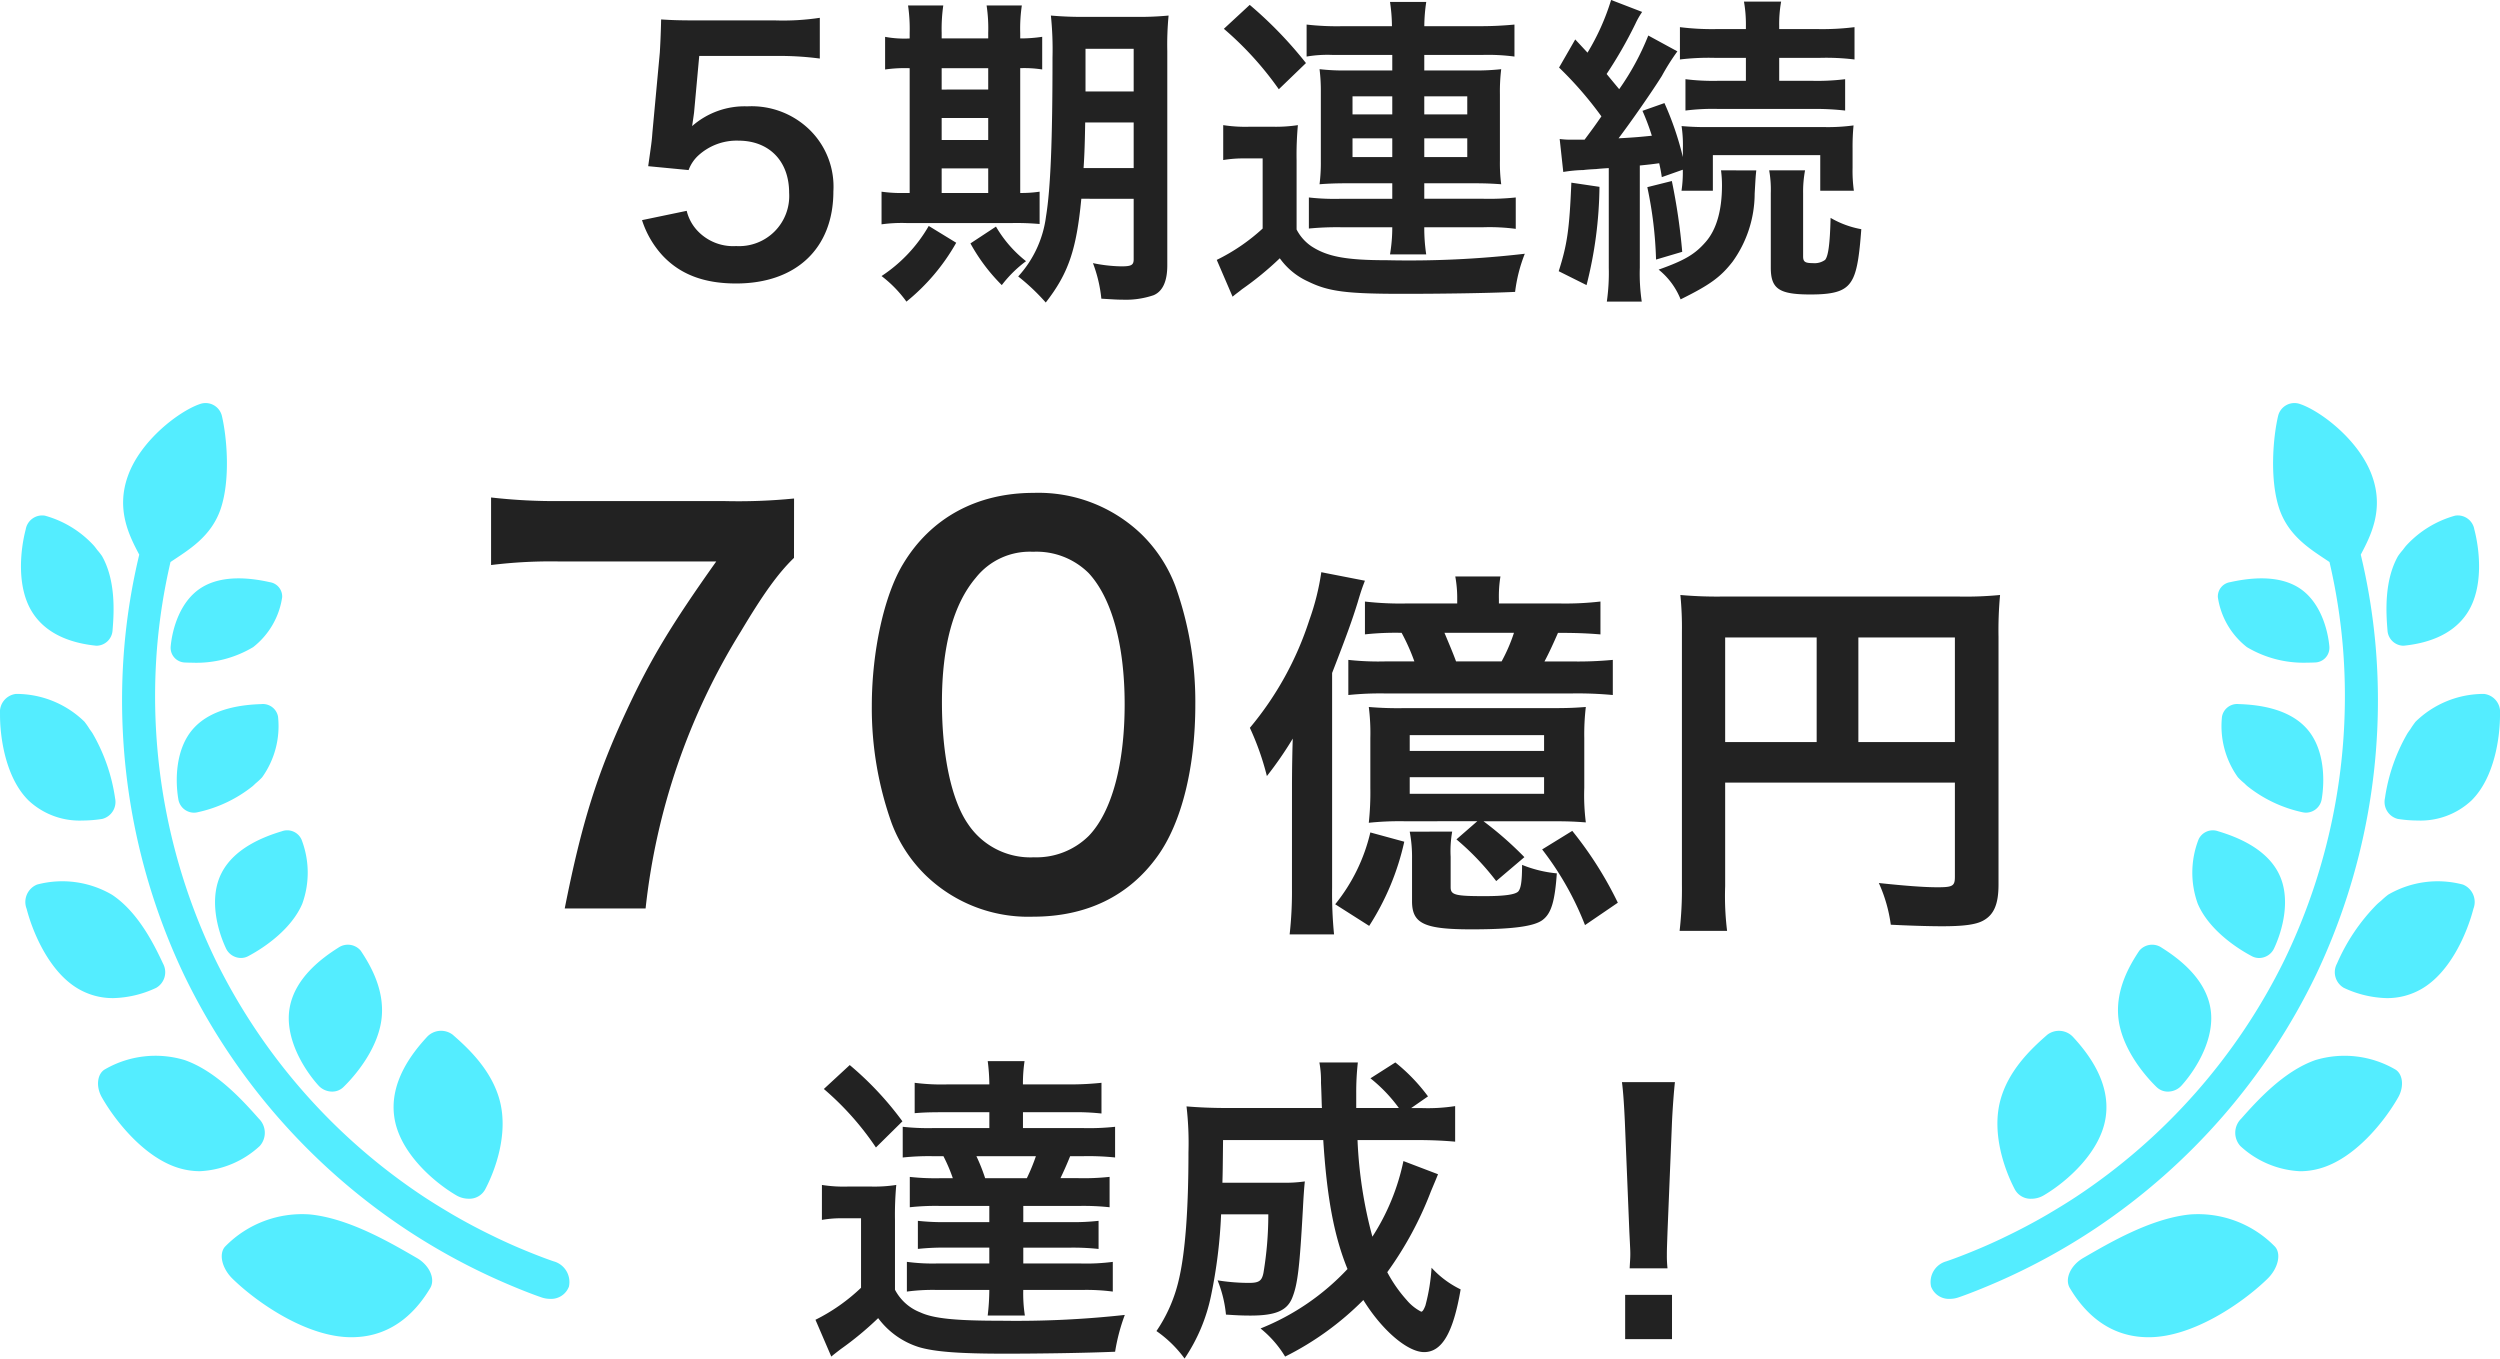
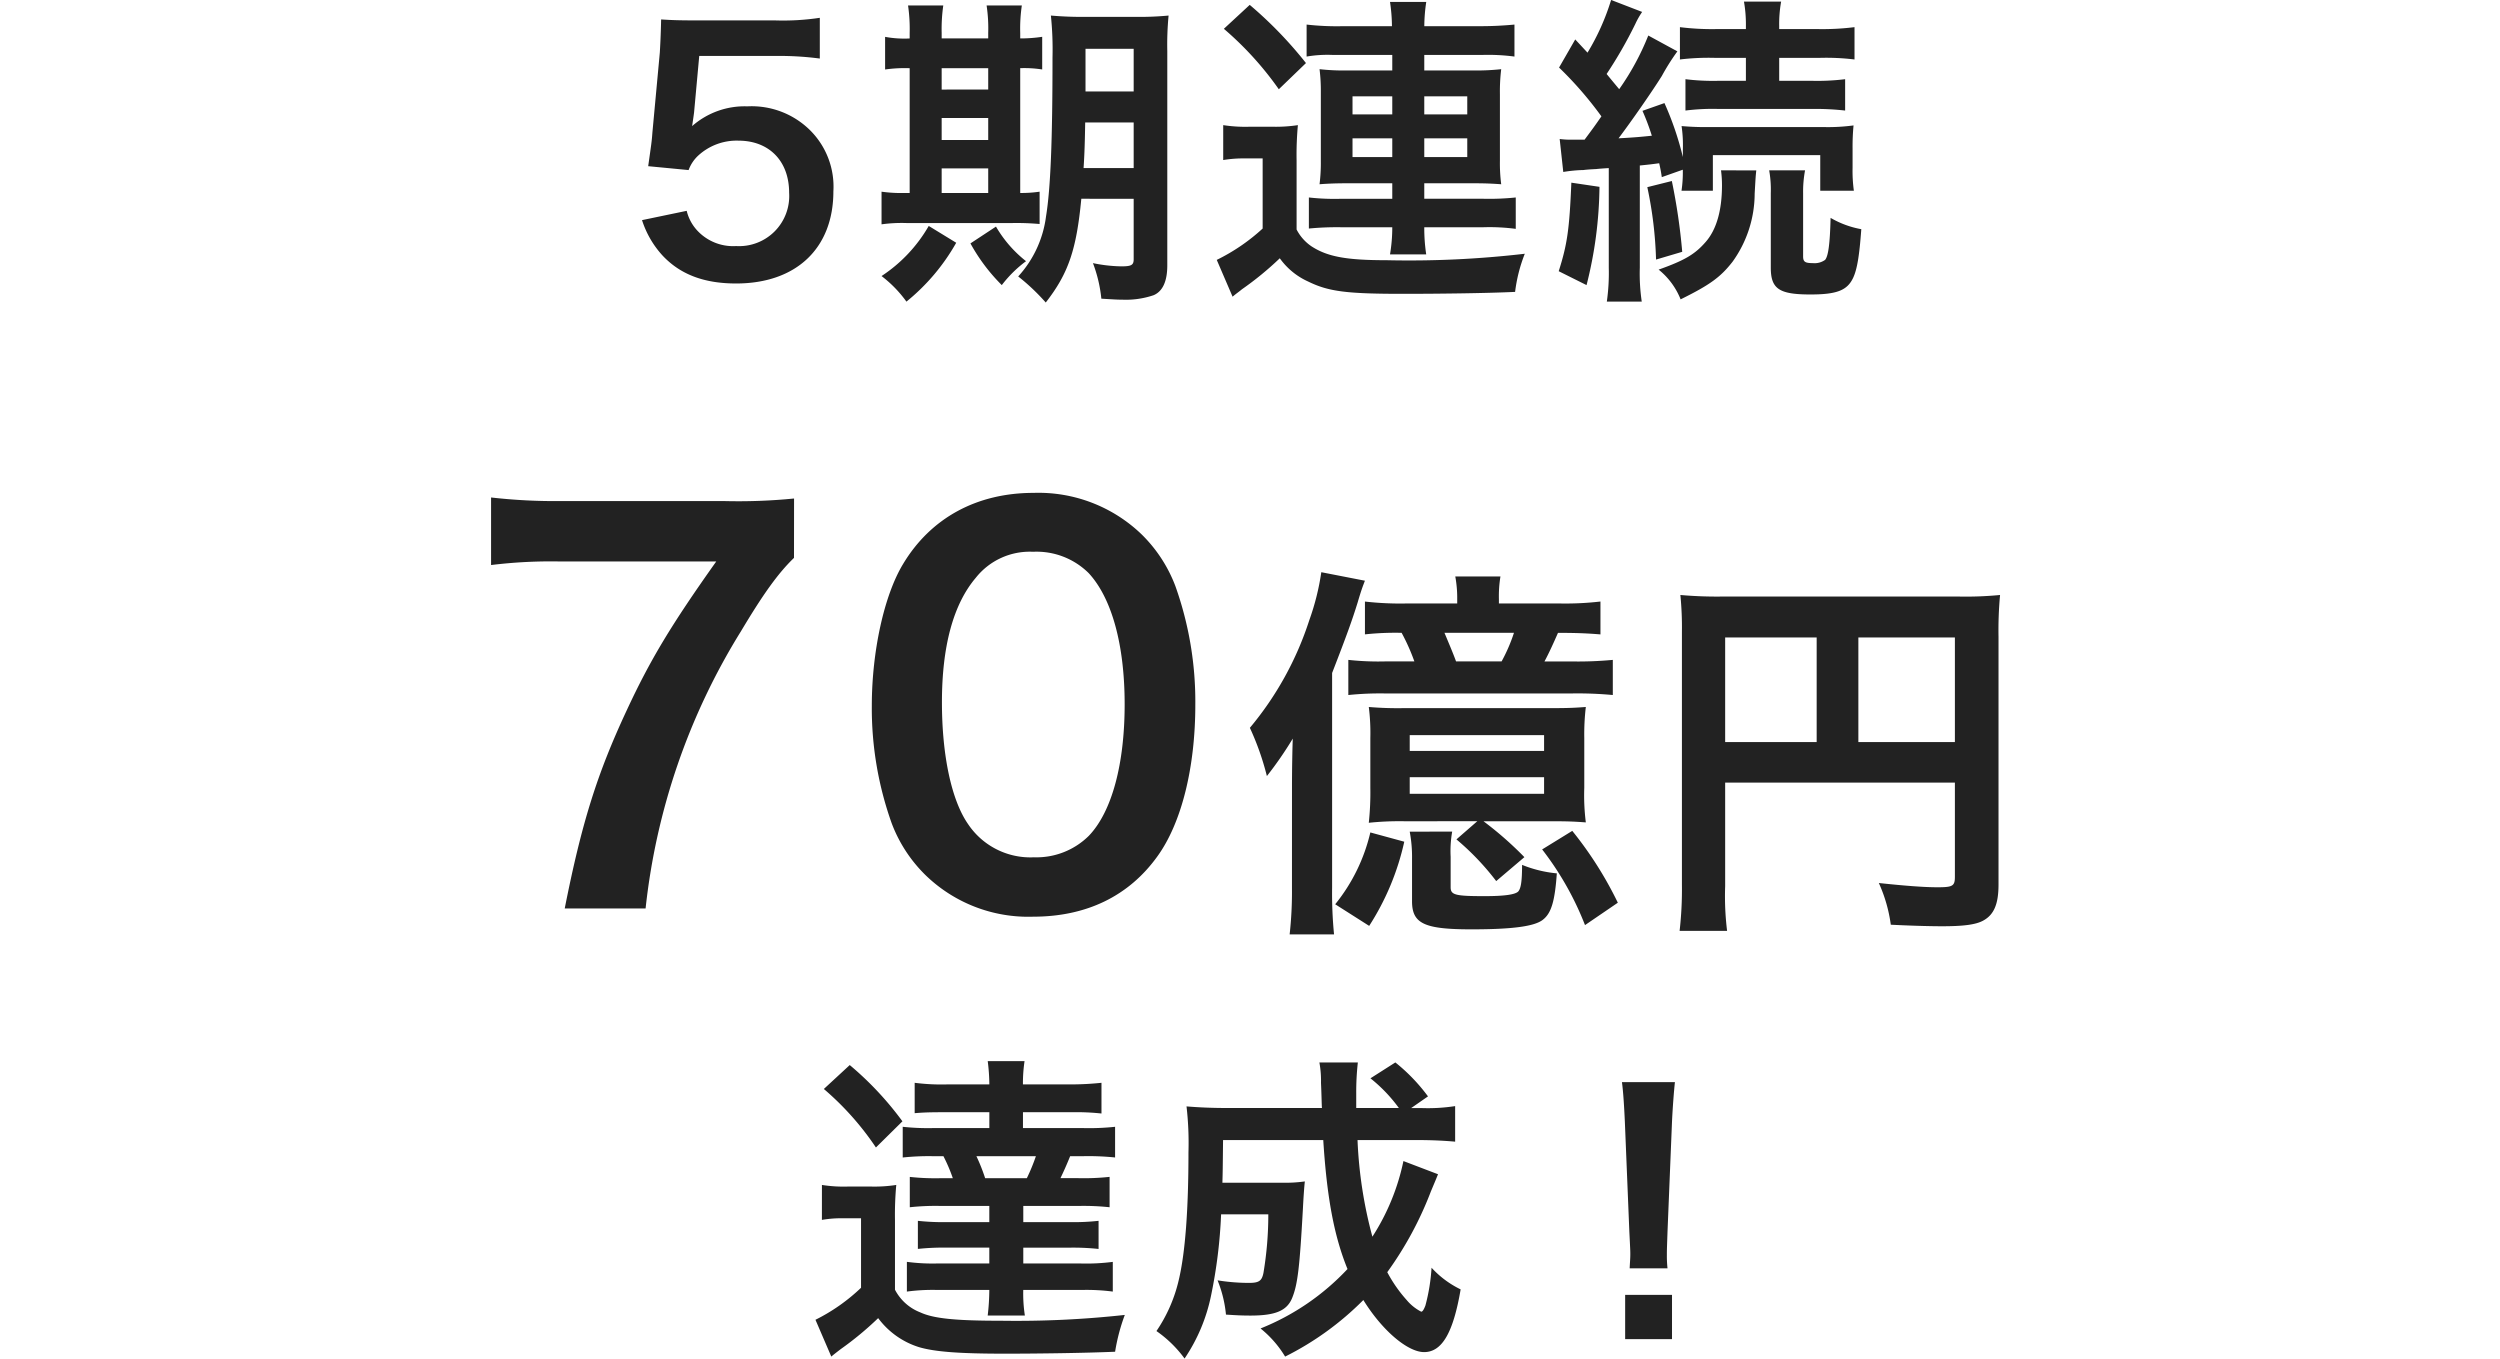
<svg xmlns="http://www.w3.org/2000/svg" width="278.426" height="151.3" viewBox="0 0 278.426 151.3">
  <g id="グループ_705" data-name="グループ 705" transform="translate(-778.998 -5294.508)">
    <path id="パス_4264" data-name="パス 4264" d="M-67.392-5.976a10.621,10.621,0,0,0,2.268,3.924C-63.144.072-60.48,1.08-56.916,1.08c6.7,0,10.836-3.924,10.836-10.26a8.849,8.849,0,0,0-2.556-6.768,9.25,9.25,0,0,0-7.02-2.7,8.856,8.856,0,0,0-6.156,2.2q.162-1.08.216-1.512l.576-6.3h8.46a34.532,34.532,0,0,1,4.968.288v-4.536a27.411,27.411,0,0,1-5,.288h-8.856c-1.908,0-2.736-.036-3.816-.108-.036,1.8-.108,3.024-.144,3.672l-.828,8.928c-.072,1.008-.108,1.188-.468,3.744l4.5.432a4.129,4.129,0,0,1,1.08-1.62,6.329,6.329,0,0,1,4.464-1.656c3.42,0,5.652,2.268,5.652,5.8a5.584,5.584,0,0,1-5.9,5.94,5.453,5.453,0,0,1-4.428-1.836,4.93,4.93,0,0,1-1.08-2.088Zm54.756-2.376V-1.62c0,.648-.252.792-1.368.792a16.624,16.624,0,0,1-3.168-.36,15.456,15.456,0,0,1,.936,3.96c1.764.108,1.836.108,2.268.108a9.585,9.585,0,0,0,3.564-.5C-9.4,1.944-8.892.828-8.892-.936V-24.8a34.12,34.12,0,0,1,.144-3.96,34.69,34.69,0,0,1-3.888.144h-5.22a39.124,39.124,0,0,1-4-.144,36.877,36.877,0,0,1,.18,4.68c0,9.252-.216,14.58-.72,17.676a12.2,12.2,0,0,1-3.1,6.7A23.337,23.337,0,0,1-22.428,3.2c2.52-3.24,3.42-5.868,3.96-11.556Zm0-8.5v5.076h-5.58c.108-1.62.144-2.952.18-5.076Zm0-3.456H-18v-4.752h5.364Zm-24.948-5.9a11.672,11.672,0,0,1-2.736-.18v3.636a15.459,15.459,0,0,1,2.736-.144V-9h-.468a16.1,16.1,0,0,1-2.664-.144v3.636a16.5,16.5,0,0,1,2.772-.144h11.808a29.309,29.309,0,0,1,3.024.108v-3.6A14.022,14.022,0,0,1-25.272-9V-22.9a13,13,0,0,1,2.448.144v-3.636a16.21,16.21,0,0,1-2.448.18v-.612a17.837,17.837,0,0,1,.18-3.06h-3.924a17.086,17.086,0,0,1,.18,3.06v.612H-34.02v-.612a18.354,18.354,0,0,1,.18-3.06h-3.924a18.354,18.354,0,0,1,.18,3.06ZM-34.02-9v-2.736h5.184V-9Zm0-5.9v-2.448h5.184V-14.9Zm0-5.616V-22.9h5.184v2.376ZM-35.46-5.328A16.528,16.528,0,0,1-40.716.252,13.466,13.466,0,0,1-37.944,3.1,22.887,22.887,0,0,0-32.4-3.456Zm4.644,1.944A20.389,20.389,0,0,0-27.324,1.26a13.55,13.55,0,0,1,2.7-2.664,13.607,13.607,0,0,1-3.348-3.852Zm46.98-20.988v1.728H11.016a23.417,23.417,0,0,1-2.952-.144,19.184,19.184,0,0,1,.144,2.556V-12.6a19.251,19.251,0,0,1-.144,2.628c.9-.072,1.908-.108,2.988-.108h5.112v1.728H10.44A25.558,25.558,0,0,1,6.876-8.5V-5.04a32.726,32.726,0,0,1,3.564-.144h5.724a17.938,17.938,0,0,1-.252,3.024h4.032a19.577,19.577,0,0,1-.216-3.024h6.588a22.467,22.467,0,0,1,3.6.18V-8.5a28.318,28.318,0,0,1-3.6.144H19.728V-10.08h5.58c1.188,0,1.98.036,2.988.108a18.263,18.263,0,0,1-.144-2.628v-7.416a20.473,20.473,0,0,1,.144-2.772,24.785,24.785,0,0,1-2.988.144h-5.58v-1.728h6.408a22.154,22.154,0,0,1,3.636.18v-3.564a40.2,40.2,0,0,1-4.1.18h-5.94a18.636,18.636,0,0,1,.216-2.7H15.912a19.081,19.081,0,0,1,.216,2.7H10.692a29.639,29.639,0,0,1-4.068-.18v3.564a13.769,13.769,0,0,1,2.952-.18Zm0,4.608v2.016H11.736v-2.016Zm3.564,0h4.788v2.016H19.728Zm-3.564,4.68V-13H11.736v-2.088Zm3.564,0h4.788V-13H19.728Zm-22.32-12.2a36.313,36.313,0,0,1,6.12,6.732l3.024-2.916a45.036,45.036,0,0,0-6.264-6.48Zm-.072,14.616a13.358,13.358,0,0,1,2.412-.18h1.98V-5.04A21.515,21.515,0,0,1-3.384-1.548l1.764,4.1c.324-.288.648-.5,1.044-.828A34.929,34.929,0,0,0,3.636-1.728,7.847,7.847,0,0,0,6.8.864C9.072,1.98,11.088,2.232,17.316,2.232c4.284,0,9.5-.072,12.528-.216a17.124,17.124,0,0,1,1.08-4.248,111.168,111.168,0,0,1-15.408.72c-4.5,0-6.588-.4-8.352-1.548A5.056,5.056,0,0,1,5.508-4.932v-7.7a36.272,36.272,0,0,1,.144-3.924,16.371,16.371,0,0,1-2.736.18H.216a16.1,16.1,0,0,1-2.88-.18ZM35.208-11.34a15.726,15.726,0,0,1,2.268-.216q.324-.054,1.4-.108.486-.054,1.4-.108V-.684a22.743,22.743,0,0,1-.216,3.78h3.888a21.259,21.259,0,0,1-.216-3.78V-12.06c1.08-.108,1.368-.144,2.16-.252.108.5.18.792.288,1.548l2.34-.828a13.679,13.679,0,0,1-.144,2.34h3.492v-3.96H63.828v3.96h3.744a16.014,16.014,0,0,1-.144-2.556v-2.16a24.783,24.783,0,0,1,.108-2.556,21.264,21.264,0,0,1-3.456.18H51.624a29.993,29.993,0,0,1-3.24-.108,14.587,14.587,0,0,1,.144,2.592V-13a34,34,0,0,0-2.052-6.012l-2.448.864a25.668,25.668,0,0,1,1.044,2.772c-1.08.108-1.692.18-3.708.288,1.44-1.908,3.672-5.112,4.824-6.948a25.023,25.023,0,0,1,1.728-2.736l-3.24-1.764a28.738,28.738,0,0,1-3.24,5.976c-.54-.648-.72-.864-1.4-1.692a48.522,48.522,0,0,0,3.2-5.58,9.05,9.05,0,0,1,.756-1.332l-3.456-1.332a25.827,25.827,0,0,1-2.628,5.868L36.54-26.1l-1.8,3.132a40.821,40.821,0,0,1,4.716,5.436c-.828,1.188-.828,1.188-1.872,2.592h-1.3a8.965,8.965,0,0,1-1.476-.072Zm20.34-12.708v2.556h-3.06a24.959,24.959,0,0,1-3.672-.18v3.492a24.127,24.127,0,0,1,3.636-.18H62.964a29.717,29.717,0,0,1,3.636.18v-3.492a25.26,25.26,0,0,1-3.672.18H59.256v-2.556h4.5a26.158,26.158,0,0,1,3.888.18v-3.6a28.743,28.743,0,0,1-4,.216H59.256v-.324a13.989,13.989,0,0,1,.216-2.736h-4.14a14.634,14.634,0,0,1,.216,2.7v.36H52.2a28.743,28.743,0,0,1-4-.216v3.6a26.715,26.715,0,0,1,3.924-.18Zm-19.44,13.9C35.892-4.9,35.64-3.24,34.7-.288L37.8,1.26A45.848,45.848,0,0,0,39.24-9.684Zm8.46.5a44.134,44.134,0,0,1,.972,8.064l2.916-.864A66.966,66.966,0,0,0,47.3-10.332ZM58.14-11.52a12.421,12.421,0,0,1,.18,2.556v8.28c0,2.376.936,2.988,4.428,2.988,2.952,0,4.1-.468,4.752-1.872.432-.936.684-2.412.9-5.4a10.369,10.369,0,0,1-3.42-1.26c-.072,2.88-.252,4.248-.612,4.68A2.01,2.01,0,0,1,63-1.188c-.864,0-1.08-.144-1.08-.756v-7.02a12.769,12.769,0,0,1,.216-2.556Zm-5.364,0a12.385,12.385,0,0,1,.108,1.656c0,2.808-.612,4.932-1.8,6.3s-2.3,2.052-5.256,3.1a8.069,8.069,0,0,1,2.448,3.312c3.276-1.62,4.464-2.484,5.8-4.212a13.035,13.035,0,0,0,2.448-7.56c.108-1.908.108-1.908.18-2.592Z" transform="translate(917.892 5325)" fill="#222" />
    <path id="パス_4263" data-name="パス 4263" d="M-50.459-44.973a62.976,62.976,0,0,1-7.809.285H-76.394a62.96,62.96,0,0,1-7.809-.4v7.524a54.428,54.428,0,0,1,7.467-.4h17.613c-5.016,7.068-7.353,10.944-9.975,16.587C-72.4-14.307-74.114-8.835-76,.684h9.006a73.417,73.417,0,0,1,10.6-30.837c2.451-4.1,4.1-6.441,5.928-8.208ZM-23.84,1.6c5.928,0,10.659-2.28,13.851-6.726C-7.31-8.835-5.771-14.991-5.771-22A38.333,38.333,0,0,0-7.994-35.226a15.969,15.969,0,0,0-3.762-5.757A16.557,16.557,0,0,0-23.783-45.6c-6.327,0-11.457,2.793-14.535,7.923C-40.427-34.2-41.8-27.93-41.8-21.888a38.147,38.147,0,0,0,2.223,13.11A15.969,15.969,0,0,0-35.81-3.021,16.422,16.422,0,0,0-23.84,1.6Zm.057-6.612a8.351,8.351,0,0,1-7.3-3.705c-1.824-2.622-2.907-7.581-2.907-13.566,0-6.213,1.254-10.887,3.762-13.851a7.666,7.666,0,0,1,6.384-2.907,8.238,8.238,0,0,1,6.213,2.394c2.565,2.793,3.99,7.98,3.99,14.592,0,6.669-1.425,11.97-3.99,14.649A8.284,8.284,0,0,1-23.783-5.016ZM28.04-33.282v-.473a13.48,13.48,0,0,1,.172-2.537H23.181a13.271,13.271,0,0,1,.215,2.537v.473H17.72a34.685,34.685,0,0,1-4.6-.215v3.655a31.656,31.656,0,0,1,4.085-.172,22.5,22.5,0,0,1,1.419,3.182H15.484A31,31,0,0,1,11.27-27v3.913a34.447,34.447,0,0,1,4.214-.172H35.995a42.213,42.213,0,0,1,4.73.172V-27a41.722,41.722,0,0,1-4.73.172H33.114c.473-.86,1.075-2.193,1.505-3.182,1.935,0,3.182.043,4.73.172V-33.5a33.828,33.828,0,0,1-4.644.215Zm-4.773,6.45c-.344-.946-.86-2.15-1.29-3.182h7.74a18.723,18.723,0,0,1-1.376,3.182Zm2.365,17.8L23.31-7.009a28.953,28.953,0,0,1,4.429,4.644l3.139-2.666a38.914,38.914,0,0,0-4.558-4h7.4c2.107,0,2.795.043,4,.129a24.047,24.047,0,0,1-.172-3.87v-5.5a25.987,25.987,0,0,1,.172-3.483c-1.161.086-1.892.129-3.87.129H17.419a38.111,38.111,0,0,1-3.87-.129,23.273,23.273,0,0,1,.172,3.483v5.5a32.074,32.074,0,0,1-.172,3.913A33.314,33.314,0,0,1,17.5-9.03Zm-7.525-9.589H33.071v1.763H18.107Zm0,4.687H33.071v1.849H18.107ZM4.992-1.548a43.009,43.009,0,0,1-.258,5.117H9.679a46.928,46.928,0,0,1-.215-5.246V-25.542C11.1-29.756,11.7-31.433,12.3-33.368c.43-1.462.559-1.763.817-2.451L8.26-36.765a27.426,27.426,0,0,1-1.333,5.332,35.831,35.831,0,0,1-6.622,12A30.072,30.072,0,0,1,2.2-14.061a40.8,40.8,0,0,0,2.881-4.171c-.043,1.2-.086,3.44-.086,5.418ZM18.107-7.869a15.092,15.092,0,0,1,.258,3.01v4.73c0,2.494,1.333,3.139,6.622,3.139,4.644,0,7.052-.344,7.955-1.075.946-.731,1.333-2.107,1.548-5.16a13.7,13.7,0,0,1-3.87-.946c0,1.849-.129,2.623-.43,2.967-.344.344-1.548.516-3.741.516-3.268,0-3.784-.129-3.784-.989v-3.4a12.456,12.456,0,0,1,.172-2.8Zm-4.386.086a19.885,19.885,0,0,1-3.913,8l3.784,2.408A28.712,28.712,0,0,0,17.5-6.751ZM32.856-5.891a33.7,33.7,0,0,1,4.773,8.428L41.284.043a41.491,41.491,0,0,0-5.074-8ZM53.238-13.33H78.823V-2.838c0,1.032-.258,1.161-1.935,1.161-1.548,0-3.7-.172-6.536-.473a16.546,16.546,0,0,1,1.333,4.644c1.677.086,4.042.172,5.719.172,2.322,0,3.7-.172,4.515-.6,1.247-.645,1.763-1.849,1.763-4.042V-29.541a42.319,42.319,0,0,1,.172-4.687,39.419,39.419,0,0,1-4.687.172H53.023a46.2,46.2,0,0,1-4.773-.172,37.048,37.048,0,0,1,.172,4.128V-1.978a40.845,40.845,0,0,1-.258,5.16h5.289a31.608,31.608,0,0,1-.215-4.988Zm10.191-4.515H53.238V-29.5H63.429Zm4.644,0V-29.5h10.75v11.653ZM-28.71,23.376V25.14h-6.156A26.015,26.015,0,0,1-38.358,25v3.42a27.437,27.437,0,0,1,3.492-.144h1.044a18.366,18.366,0,0,1,1.044,2.448h-1.3a26.015,26.015,0,0,1-3.492-.144V33.96a26.718,26.718,0,0,1,3.492-.144h5.364v1.8h-4.716a25.838,25.838,0,0,1-3.24-.144V38.6a26.961,26.961,0,0,1,3.24-.144h4.716v1.764h-5.724a21.537,21.537,0,0,1-3.456-.18v3.312a21.537,21.537,0,0,1,3.456-.18h5.724a25.062,25.062,0,0,1-.18,2.844h4.14a15.91,15.91,0,0,1-.18-2.844h6.48a22.6,22.6,0,0,1,3.492.18V40.044a22.838,22.838,0,0,1-3.528.18H-24.93V38.46h5.184a26.694,26.694,0,0,1,3.2.144V35.472a25.205,25.205,0,0,1-3.2.144H-24.93v-1.8h6.12a27.075,27.075,0,0,1,3.492.144V30.576a26.718,26.718,0,0,1-3.492.144h-1.98c.36-.756.612-1.3,1.08-2.448h1.476a29.219,29.219,0,0,1,3.528.144V25a27.366,27.366,0,0,1-3.528.144h-6.732V23.376h5.544a25.938,25.938,0,0,1,3.2.144V20.1a33.439,33.439,0,0,1-3.636.18h-5.112a17.166,17.166,0,0,1,.18-2.592h-4.1a21.8,21.8,0,0,1,.18,2.592h-4.716a23.31,23.31,0,0,1-3.6-.18v3.384c.828-.072,1.548-.108,3.2-.108Zm5.184,4.9a21.7,21.7,0,0,1-1.008,2.448h-4.644a20.4,20.4,0,0,0-.972-2.448Zm-23.616-7.488a31.972,31.972,0,0,1,5.8,6.516l2.952-2.916a35.755,35.755,0,0,0-5.868-6.264Zm-.216,14.58a12.644,12.644,0,0,1,2.412-.18H-43v7.74a20.663,20.663,0,0,1-5.076,3.564l1.764,4.1c.288-.252.72-.576,1.044-.828a35.715,35.715,0,0,0,4.176-3.456,9.006,9.006,0,0,0,4.572,3.24c1.728.5,4.356.72,9.54.72,3.708,0,8.856-.072,12.276-.216a21.2,21.2,0,0,1,1.08-4.1,110.748,110.748,0,0,1-13.752.648c-5.184,0-7.56-.252-9.036-.936a5.357,5.357,0,0,1-2.808-2.52V35.4a36.273,36.273,0,0,1,.144-3.924,15.854,15.854,0,0,1-2.736.18h-2.7a15.429,15.429,0,0,1-2.844-.18Zm64.764-6.552a24.858,24.858,0,0,1-3.456,8.424,48.793,48.793,0,0,1-1.656-10.764h6.48c1.836,0,3.2.072,4.392.18v-3.96a20.063,20.063,0,0,1-3.816.216H18.27l1.872-1.3a20.143,20.143,0,0,0-3.636-3.78L13.734,19.6A17.01,17.01,0,0,1,16.9,22.908H12.15V21.252a29.71,29.71,0,0,1,.18-3.42H8.046a11.153,11.153,0,0,1,.18,2.268c.072,1.584.072,2.52.108,2.808H-2.106c-1.872,0-3.348-.072-4.644-.18a35.622,35.622,0,0,1,.216,5.112c0,6.408-.36,11.2-1.08,14.22A16.831,16.831,0,0,1-10.1,47.748a13.214,13.214,0,0,1,3.132,3.06,19.474,19.474,0,0,0,2.952-7.02A55.631,55.631,0,0,0-2.9,34.752H2.358a39.131,39.131,0,0,1-.54,6.516c-.18.9-.5,1.116-1.62,1.116A21.946,21.946,0,0,1-3.294,42.1a13.474,13.474,0,0,1,.936,3.816c1.152.072,1.728.108,2.736.108,2.772,0,4.068-.54,4.644-1.98.612-1.512.828-3.42,1.188-9.9.072-1.4.144-2.412.216-3.06a15.729,15.729,0,0,1-2.556.144H-2.754c.036-1.3.036-1.3.072-4.752H8.478c.4,6.336,1.188,10.656,2.7,14.364A27.022,27.022,0,0,1,1.494,47.46,11.945,11.945,0,0,1,4.23,50.592a33.129,33.129,0,0,0,8.712-6.3c2.088,3.384,4.932,5.8,6.768,5.8,1.98,0,3.24-2.124,4.068-6.984a10.736,10.736,0,0,1-3.24-2.412,20.961,20.961,0,0,1-.684,4.212c-.18.468-.324.684-.468.684a5.233,5.233,0,0,1-1.62-1.3,15.51,15.51,0,0,1-2.16-3.1,39.141,39.141,0,0,0,4.86-9c.576-1.368.576-1.368.792-1.908ZM46.818,40.764a12.858,12.858,0,0,1-.072-1.512c0-.5,0-.5.072-2.592l.5-12.24c.072-1.548.216-3.42.324-4.392h-5.9c.144,1.008.252,2.808.324,4.392l.5,12.24c.108,2.16.108,2.16.108,2.556,0,.432-.036.792-.072,1.548Zm.5,7.884V43.716H42.1v4.932Z" transform="translate(917.892 5395)" fill="#222" />
-     <path id="パス_4111" data-name="パス 4111" d="M8125.088-5330.721c-4.89-.013-10.377-3.795-13.1-6.424-1.308-1.218-1.678-2.943-.863-3.728a11.963,11.963,0,0,1,9.408-3.521c4.395.446,9.049,3.206,11.938,4.875,1.35.8,2.037,2.291,1.449,3.309-1.252,2.1-3.866,5.488-8.763,5.488Zm21.163-4.455s-1.634-.544-4.39-1.75a70.742,70.742,0,0,1-10.909-5.979,71.043,71.043,0,0,1-24.459-28.169,71.2,71.2,0,0,1-6.641-36.645,69.339,69.339,0,0,1,1.654-10.158c-1.142-2.146-2.6-5.055-1.26-8.772,1.421-3.978,5.729-7.219,8-7.994a1.868,1.868,0,0,1,2.464,1.315c.553,2.331.977,7.068-.142,10.374-1.076,3.125-3.6,4.561-5.582,5.9a65.978,65.978,0,0,0-1.506,9.642,67.463,67.463,0,0,0,6.51,34.65,67,67,0,0,0,23.244,26.419c.915.6,1.8,1.145,2.669,1.66.151.089.3.183.453.27,1.666.971,3.2,1.769,4.592,2.438.221.107.441.218.666.321.684.323,1.338.619,1.922.869,2.6,1.116,4.139,1.617,4.139,1.617a2.386,2.386,0,0,1,1.684,2.809,2.111,2.111,0,0,1-2.1,1.365A2.932,2.932,0,0,1,8146.251-5335.176Zm-9.486-11.379c-2.54-1.5-6.348-4.832-6.864-8.764-.522-3.856,2.027-7.082,3.641-8.834a2.141,2.141,0,0,1,2.866-.265c1.688,1.475,4.417,3.97,5.287,7.5.883,3.6-.5,7.54-1.676,9.757a2,2,0,0,1-1.833,1.015A2.715,2.715,0,0,1,8136.765-5346.555Zm-30.666-2.955c-3.914-1.078-7.23-5.249-8.735-7.889-.727-1.24-.543-2.7.357-3.177a11.244,11.244,0,0,1,8.851-1.009c3.521,1.239,6.467,4.5,8.256,6.525a2.2,2.2,0,0,1,.1,3.042,10.546,10.546,0,0,1-6.661,2.807A8.061,8.061,0,0,1,8106.1-5349.51Zm15.329-9.288c-1.613-1.8-3.788-5.322-3.159-8.672.613-3.3,3.592-5.489,5.42-6.641a1.866,1.866,0,0,1,2.492.354c1.045,1.569,2.637,4.266,2.326,7.424-.319,3.208-2.644,6.174-4.259,7.751a1.781,1.781,0,0,1-1.267.505A2.051,2.051,0,0,1,8121.428-5358.8Zm-26.689-10.714c-3.234-1.861-5.093-6.276-5.776-8.923a2.092,2.092,0,0,1,1.166-2.7,10.966,10.966,0,0,1,8.336,1.131c2.875,1.9,4.66,5.461,5.691,7.674a2.009,2.009,0,0,1-.767,2.7,11.879,11.879,0,0,1-4.772,1.142A7.6,7.6,0,0,1,8094.738-5369.512Zm16.424-4.522c-.935-1.985-1.943-5.6-.473-8.419,1.438-2.775,4.731-4.027,6.7-4.618a1.746,1.746,0,0,1,2.181.906,10.19,10.19,0,0,1,.09,7.173c-1.186,2.774-4.122,4.83-6.023,5.833a1.689,1.689,0,0,1-.806.2A1.85,1.85,0,0,1,8111.162-5374.035Zm-21.986-16.466c-2.554-2.521-3.2-7.041-3.177-9.657a2.022,2.022,0,0,1,1.781-2.209,10.87,10.87,0,0,1,7.624,3.094,8.97,8.97,0,0,1,.566.815c.114.158.229.315.335.479a20.139,20.139,0,0,1,2.509,7.228,1.952,1.952,0,0,1-1.437,2.307,14.363,14.363,0,0,1-2.188.177A8.3,8.3,0,0,1,8089.176-5390.5Zm16.686-.125c-.36-2.083-.356-5.706,1.744-7.963,2.067-2.23,5.5-2.583,7.521-2.646a1.714,1.714,0,0,1,1.835,1.395,9.8,9.8,0,0,1-1.769,6.757,7.182,7.182,0,0,1-.723.675c-.106.1-.207.2-.317.3a14.845,14.845,0,0,1-6.184,2.927,1.713,1.713,0,0,1-.376.042A1.78,1.78,0,0,1,8105.861-5390.625Zm.729-15.239a1.642,1.642,0,0,1-1.587-1.769c.172-1.92,1.021-5.1,3.48-6.6,2.423-1.481,5.671-1,7.56-.578a1.614,1.614,0,0,1,1.379,1.671,8.654,8.654,0,0,1-3.23,5.563,12.345,12.345,0,0,1-6.785,1.735C8107.117-5405.845,8106.844-5405.853,8106.591-5405.864Zm-9.941-1.877c-1.972-.21-5.293-.9-7.068-3.74-1.763-2.805-1.322-6.923-.72-9.212a1.861,1.861,0,0,1,2.138-1.525,11.565,11.565,0,0,1,5.45,3.336c.131.154.254.315.373.48a6.918,6.918,0,0,1,.539.69c1.521,2.7,1.349,6.173,1.168,8.292a1.814,1.814,0,0,1-1.731,1.686A1.387,1.387,0,0,1,8096.649-5407.742Z" transform="translate(-7307 10774.156)" fill="#54edff" />
-     <path id="パス_4112" data-name="パス 4112" d="M8101.529-5336.21c-.59-1.018.1-2.5,1.449-3.309,2.888-1.669,7.541-4.429,11.937-4.875a11.956,11.956,0,0,1,9.406,3.521c.816.785.446,2.51-.861,3.728-2.728,2.629-8.214,6.411-13.1,6.424h-.064C8105.395-5330.722,8102.78-5334.106,8101.529-5336.21Zm-15.446-.15a2.386,2.386,0,0,1,1.685-2.81s1.538-.5,4.138-1.616c.583-.25,1.236-.546,1.919-.867.229-.107.453-.22.681-.329,1.382-.667,2.913-1.462,4.571-2.427.16-.094.317-.191.478-.286.861-.512,1.743-1.052,2.652-1.65a66.992,66.992,0,0,0,23.244-26.419,67.438,67.438,0,0,0,6.511-34.65,65.956,65.956,0,0,0-1.507-9.642c-1.979-1.338-4.5-2.773-5.581-5.9-1.117-3.3-.694-8.042-.141-10.373a1.868,1.868,0,0,1,2.463-1.316c2.272.775,6.579,4.018,8,7.994,1.342,3.718-.118,6.626-1.259,8.772a69.493,69.493,0,0,1,1.653,10.158,71.2,71.2,0,0,1-6.64,36.645,71.031,71.031,0,0,1-24.46,28.17,70.812,70.812,0,0,1-10.908,5.979c-2.756,1.206-4.391,1.75-4.391,1.75a2.913,2.913,0,0,1-1,.182A2.114,2.114,0,0,1,8086.083-5336.36Zm9.341-10.8c-1.17-2.217-2.556-6.161-1.675-9.757.871-3.531,3.6-6.027,5.288-7.5a2.142,2.142,0,0,1,2.865.265c1.614,1.752,4.163,4.979,3.641,8.834-.517,3.932-4.323,7.261-6.862,8.765a2.72,2.72,0,0,1-1.421.41A2,2,0,0,1,8095.424-5347.16Zm25.1-4.858a2.2,2.2,0,0,1,.094-3.042c1.789-2.021,4.737-5.286,8.256-6.524a11.24,11.24,0,0,1,8.851,1.009c.9.476,1.085,1.938.358,3.178-1.506,2.639-4.821,6.811-8.736,7.889a8.047,8.047,0,0,1-2.162.3A10.535,10.535,0,0,1,8120.522-5352.019Zm-9.327-6.563c-1.615-1.577-3.938-4.543-4.26-7.751-.311-3.159,1.281-5.855,2.328-7.426a1.864,1.864,0,0,1,2.49-.353c1.83,1.151,4.809,3.343,5.42,6.641.63,3.35-1.546,6.871-3.157,8.672a2.053,2.053,0,0,1-1.555.722A1.782,1.782,0,0,1,8111.2-5358.582Zm20.858-11.049a2.013,2.013,0,0,1-.768-2.7,21.542,21.542,0,0,1,4.443-6.594c.155-.147.319-.282.485-.42a9.413,9.413,0,0,1,.766-.66,10.958,10.958,0,0,1,8.335-1.13,2.092,2.092,0,0,1,1.166,2.7c-.684,2.647-2.542,7.063-5.776,8.923a7.613,7.613,0,0,1-3.878,1.023A11.888,11.888,0,0,1,8132.054-5369.631Zm-10.248-3.528c-1.9-1-4.837-3.06-6.021-5.833a10.2,10.2,0,0,1,.088-7.173,1.749,1.749,0,0,1,2.184-.906c1.968.59,5.261,1.842,6.7,4.616,1.472,2.817.462,6.435-.472,8.421a1.852,1.852,0,0,1-1.669,1.077A1.7,1.7,0,0,1,8121.806-5373.159Zm16.261-15.285a1.953,1.953,0,0,1-1.438-2.308,20.109,20.109,0,0,1,2.509-7.226c.106-.164.221-.32.334-.479a9.165,9.165,0,0,1,.568-.817,10.866,10.866,0,0,1,7.623-3.094,2.02,2.02,0,0,1,1.781,2.21c.021,2.616-.622,7.136-3.177,9.657a8.3,8.3,0,0,1-6.013,2.232A14.438,14.438,0,0,1,8138.066-5388.444Zm-10.592-.738a14.83,14.83,0,0,1-6.184-2.928c-.11-.095-.213-.2-.317-.3a7.284,7.284,0,0,1-.723-.675,9.807,9.807,0,0,1-1.769-6.758,1.716,1.716,0,0,1,1.836-1.395c2.024.063,5.453.417,7.521,2.646,2.1,2.258,2.1,5.88,1.744,7.963a1.785,1.785,0,0,1-1.734,1.485A1.689,1.689,0,0,1,8127.475-5389.183Zm-6.224-18.4a8.652,8.652,0,0,1-3.23-5.562,1.614,1.614,0,0,1,1.379-1.672c1.887-.417,5.135-.9,7.561.577,2.457,1.5,3.308,4.684,3.48,6.6a1.642,1.642,0,0,1-1.59,1.768c-.252.013-.525.02-.816.02A12.335,12.335,0,0,1,8121.251-5407.581Zm15.664-1.839c-.181-2.119-.354-5.595,1.168-8.292a7.258,7.258,0,0,1,.539-.693c.122-.163.241-.323.372-.476a11.587,11.587,0,0,1,5.45-3.339,1.863,1.863,0,0,1,2.138,1.525c.6,2.289,1.042,6.407-.72,9.213-1.775,2.836-5.1,3.528-7.07,3.739-.049,0-.1.008-.147.008A1.813,1.813,0,0,1,8136.915-5409.42Z" transform="translate(-7092.02 10774.157)" fill="#54edff" />
  </g>
</svg>